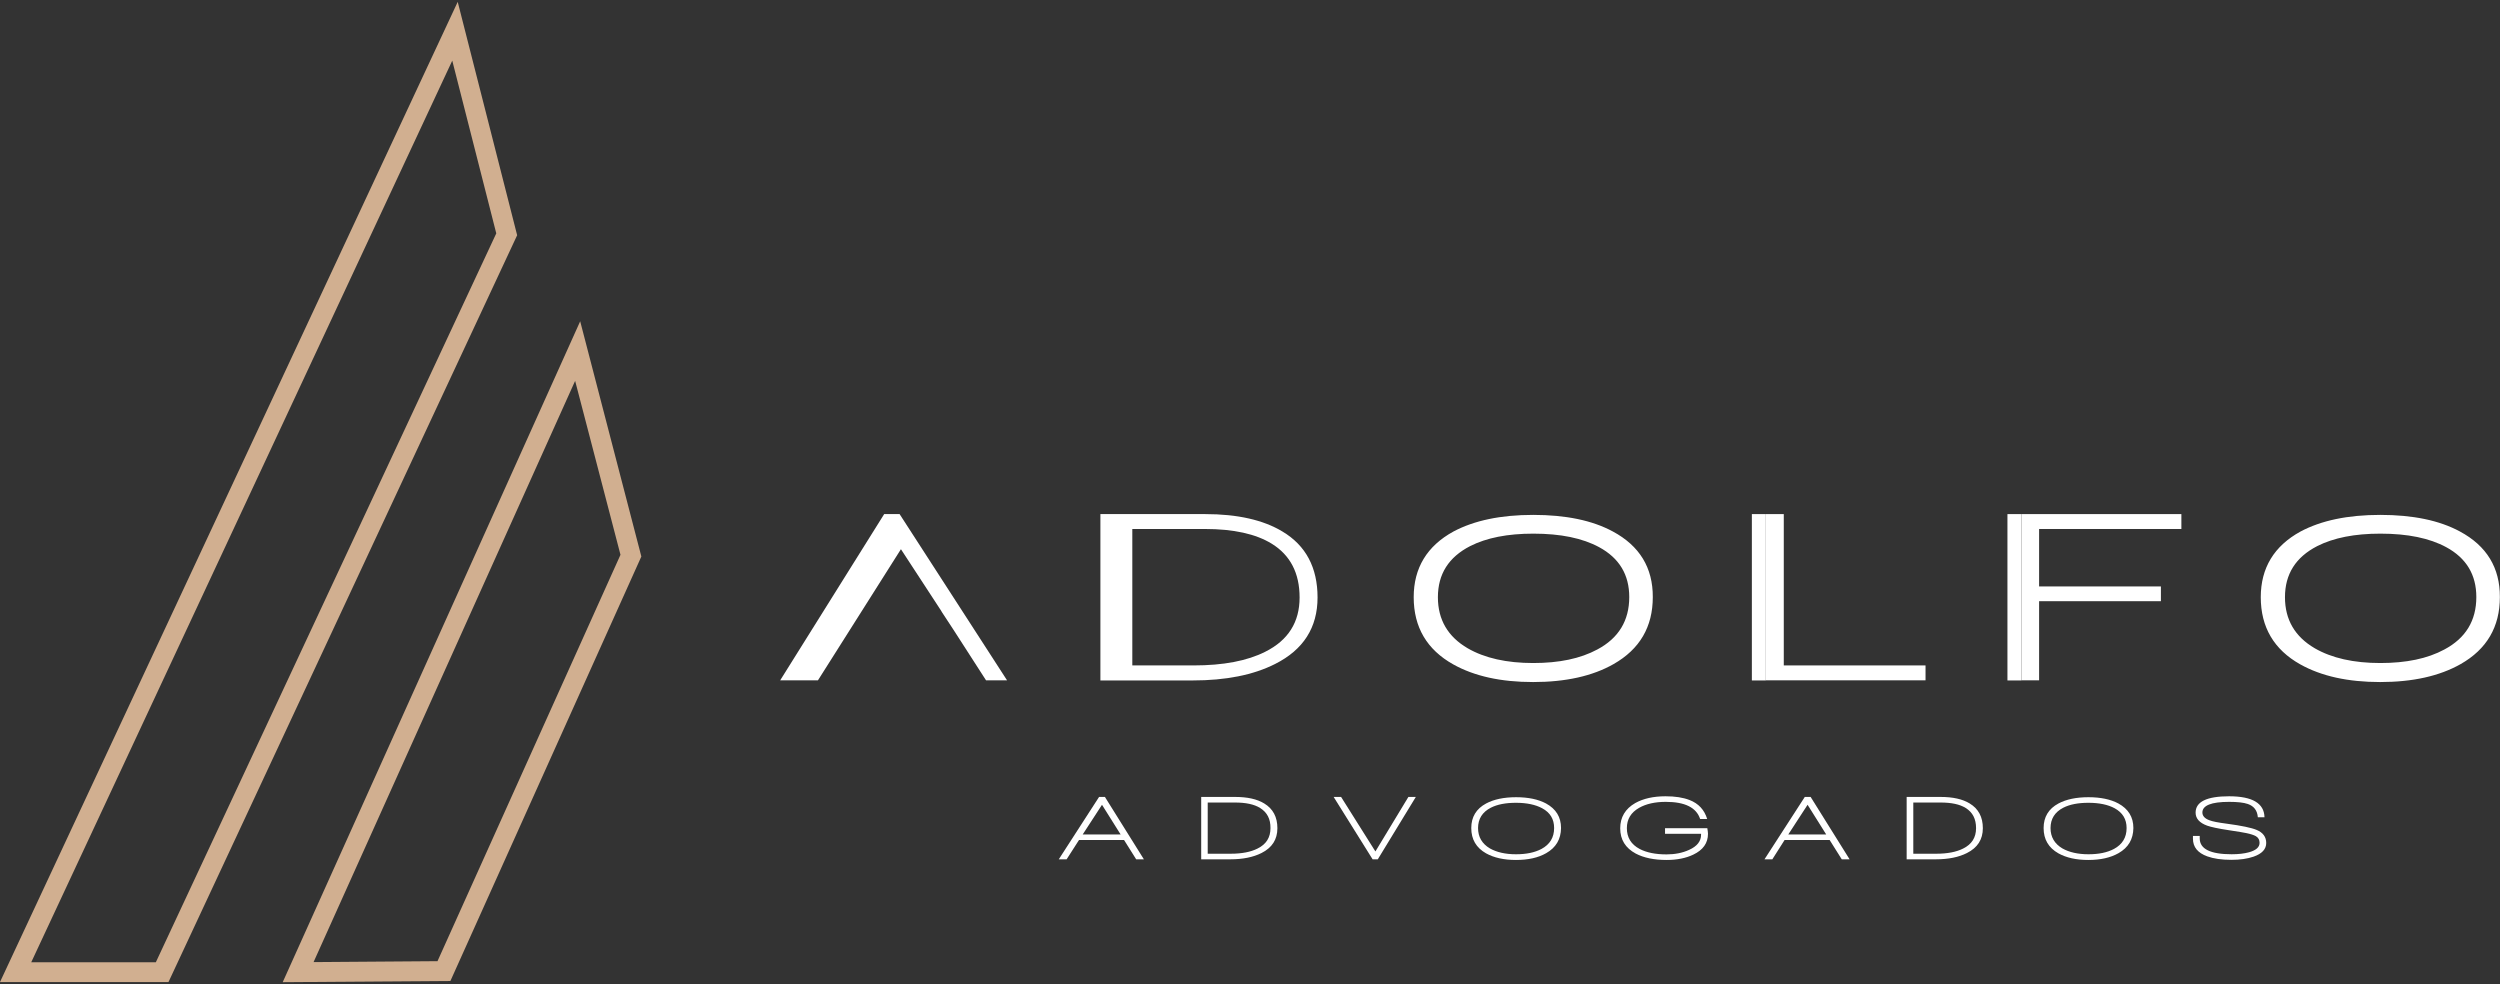
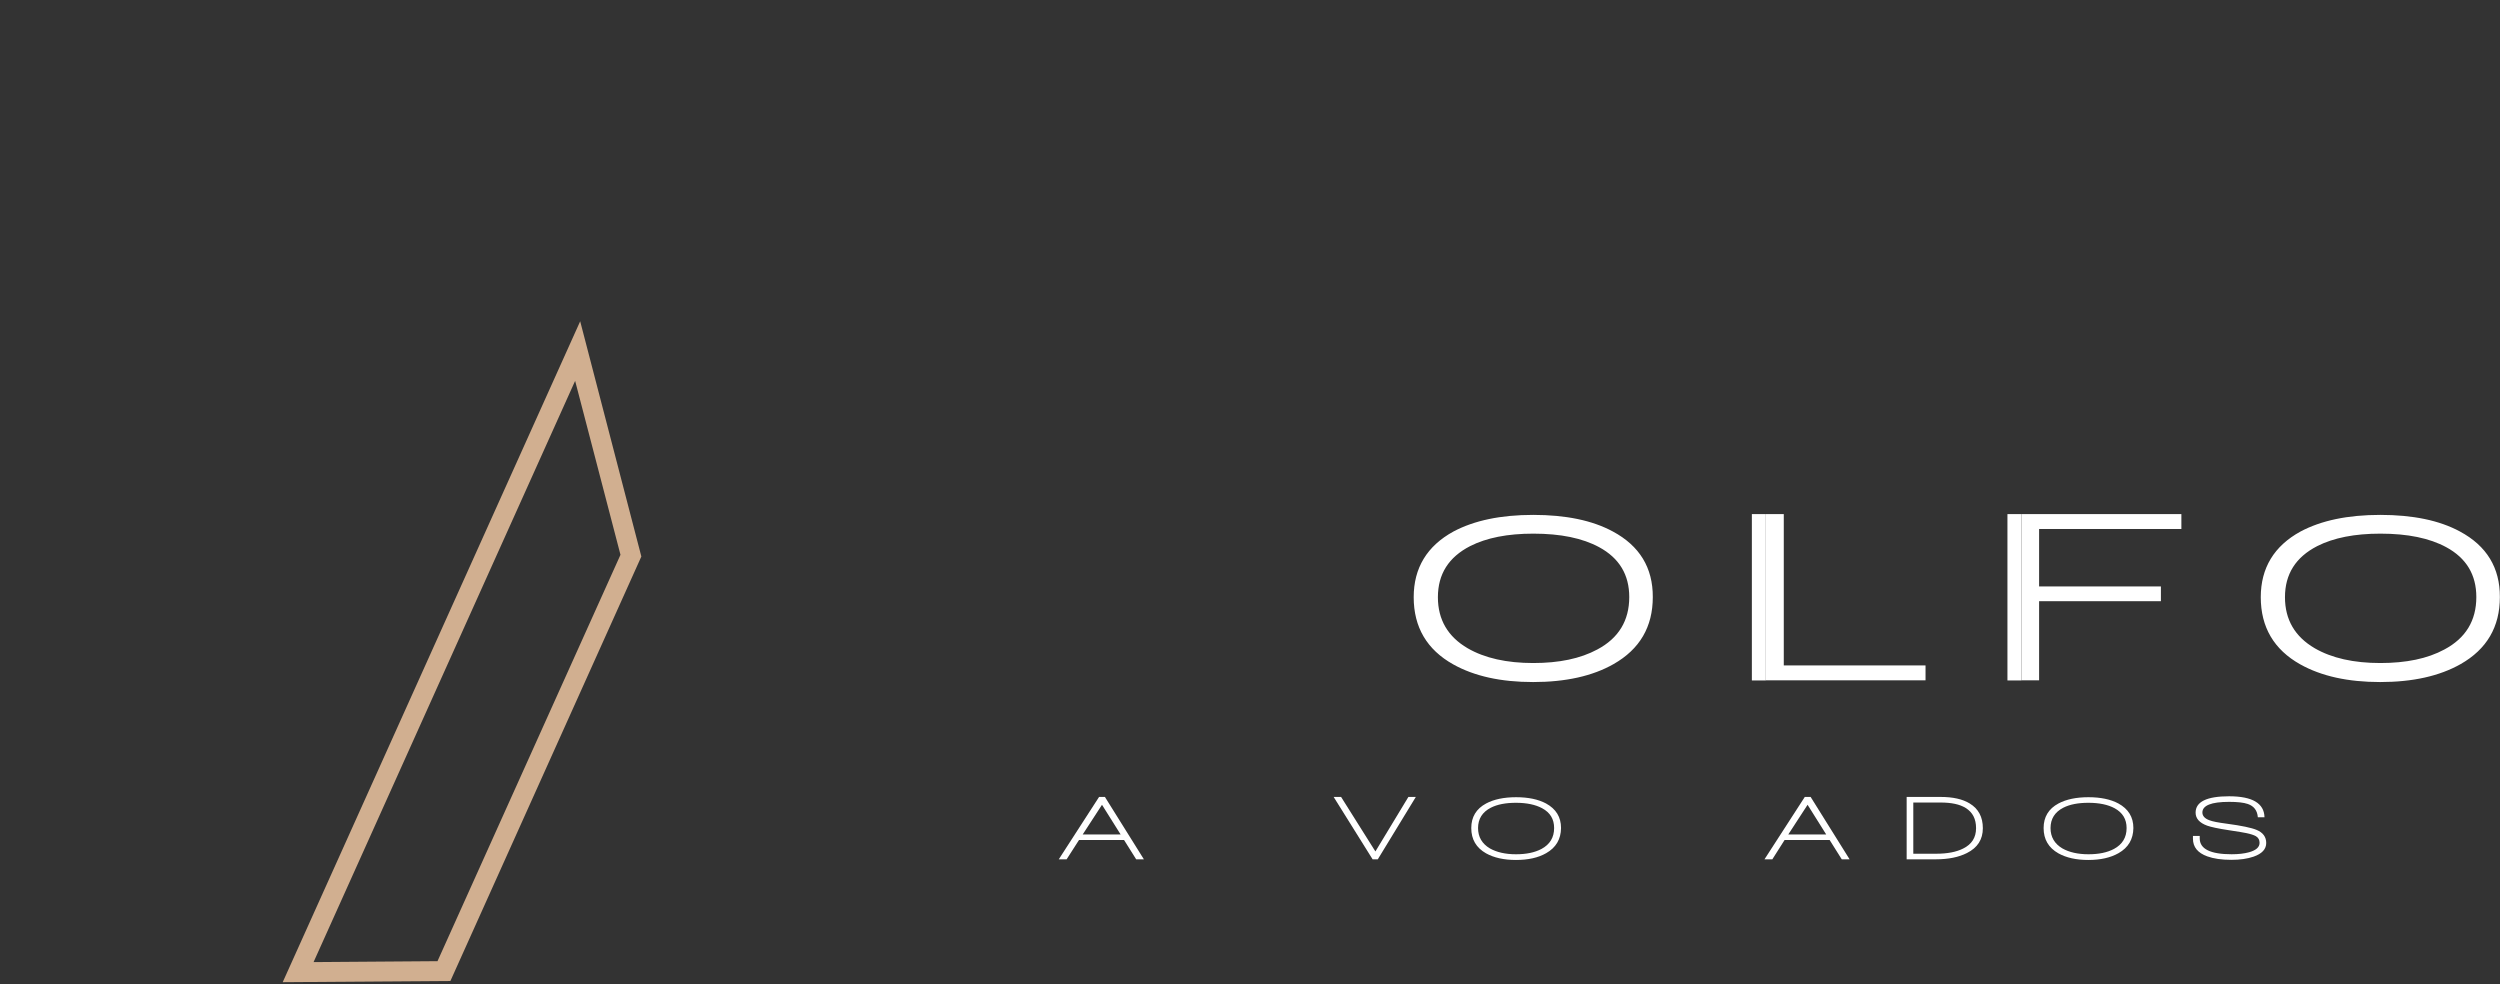
<svg xmlns="http://www.w3.org/2000/svg" version="1.1" id="Camada_1" x="0px" y="0px" viewBox="0 0 188 74" style="enable-background:new 0 0 188 74;" xml:space="preserve">
  <rect x="0" y="0" width="188" height="74" fill="#333333" stroke="none" />
  <style type="text/css">
	.st0{fill:#FFFFFF;}
	.st1{fill:#D1AF90;}
</style>
  <g>
    <g>
-       <polygon class="st0" points="67.65,38.66 66.49,38.66 58.67,51.16 60.18,51.16 60.22,51.16 61.51,51.16 67.75,41.3 70.67,45.77     70.75,45.89 70.85,46.06 71.67,47.31 71.67,47.31 71.89,47.65 74.15,51.16 75.73,51.16   " />
-       <path class="st0" d="M96.44,39.97c-1.44-0.87-3.38-1.31-5.81-1.31h-6.83v0h-1.05v12.51h1.05h0h5.89c2.5,0,4.56-0.41,6.2-1.24    c2.13-1.07,3.19-2.74,3.19-5C99.08,42.68,98.2,41.02,96.44,39.97z M95.15,49.01c-1.36,0.69-3.16,1.03-5.39,1.03h-4.61V39.78h5.46    c2.15,0,3.83,0.37,5.03,1.11c1.39,0.86,2.09,2.21,2.09,4.04C97.73,46.79,96.87,48.15,95.15,49.01z" />
      <g>
        <polygon class="st0" points="134.14,50.04 134.14,38.66 132.79,38.66 132.79,51.16 144.8,51.16 144.8,50.04    " />
        <rect x="131.74" y="38.66" class="st0" width="1.05" height="12.51" />
      </g>
      <g>
        <polygon class="st0" points="164.04,39.78 164.04,38.66 152.01,38.66 152.01,51.16 153.34,51.16 153.34,45.21 162.5,45.21      162.5,44.1 153.34,44.1 153.34,39.78    " />
        <rect x="150.96" y="38.66" class="st0" width="1.05" height="12.51" />
      </g>
      <path class="st0" d="M121.29,39.97c-1.55-0.84-3.55-1.25-5.99-1.25c-2.45,0-4.44,0.42-6,1.25c-1.99,1.09-2.99,2.74-2.99,4.94    c0,2.25,0.99,3.94,2.97,5.05c1.59,0.89,3.59,1.33,6.01,1.33c2.45,0,4.47-0.45,6.05-1.35c1.97-1.12,2.95-2.8,2.95-5.04    C124.3,42.7,123.3,41.05,121.29,39.97z M115.3,49.86c-2,0-3.65-0.37-4.93-1.11c-1.49-0.87-2.24-2.15-2.24-3.84    c0-1.74,0.81-3.01,2.42-3.84c1.24-0.63,2.82-0.94,4.76-0.94c2.05,0,3.7,0.34,4.95,1.02c1.51,0.82,2.26,2.07,2.26,3.75    c0,1.77-0.8,3.09-2.4,3.94C118.84,49.53,117.24,49.86,115.3,49.86z" />
      <path class="st0" d="M184.99,39.97c-1.55-0.84-3.55-1.25-5.99-1.25c-2.45,0-4.44,0.42-6,1.25c-1.99,1.09-2.99,2.74-2.99,4.94    c0,2.25,0.99,3.94,2.97,5.05c1.59,0.89,3.59,1.33,6.01,1.33c2.45,0,4.46-0.45,6.05-1.35c1.97-1.12,2.95-2.8,2.95-5.04    C188,42.7,187,41.05,184.99,39.97z M179,49.86c-2,0-3.65-0.37-4.93-1.11c-1.49-0.87-2.24-2.15-2.24-3.84    c0-1.74,0.81-3.01,2.42-3.84c1.24-0.63,2.82-0.94,4.76-0.94c2.05,0,3.7,0.34,4.95,1.02c1.51,0.82,2.26,2.07,2.26,3.75    c0,1.77-0.8,3.09-2.4,3.94C182.55,49.53,180.94,49.86,179,49.86z" />
    </g>
    <g>
      <path class="st0" d="M85.44,64.62l-0.91-1.45h-3.39l-0.93,1.45h-0.59l3.03-4.69h0.44l2.93,4.69 M82.87,60.52l-1.45,2.23h2.85    L82.87,60.52z" />
-       <path class="st0" d="M92.53,64.62h-2.2v-4.69h2.56c0.91,0,1.64,0.16,2.18,0.49c0.66,0.4,0.99,1.02,0.99,1.86    c0,0.85-0.4,1.47-1.2,1.87C94.24,64.46,93.47,64.62,92.53,64.62 M94.76,60.76c-0.45-0.28-1.08-0.41-1.89-0.41h-2.05v3.85h1.73    c0.83,0,1.51-0.13,2.02-0.39c0.65-0.32,0.97-0.83,0.97-1.53C95.55,61.59,95.29,61.09,94.76,60.76" />
      <polyline class="st0" points="103.61,64.62 103.22,64.62 100.29,59.93 100.85,59.93 103.43,64.03 105.91,59.93 106.47,59.93   " />
      <path class="st0" d="M116.27,64.16c-0.59,0.34-1.35,0.51-2.27,0.51c-0.91,0-1.66-0.17-2.25-0.5c-0.74-0.42-1.11-1.05-1.11-1.9    c0-0.83,0.37-1.45,1.12-1.85c0.58-0.31,1.33-0.47,2.25-0.47c0.92,0,1.67,0.16,2.25,0.47c0.75,0.41,1.13,1.02,1.13,1.85    C117.38,63.11,117.01,63.74,116.27,64.16 M115.97,60.78c-0.5-0.27-1.16-0.41-1.97-0.41c-0.77,0-1.4,0.12-1.89,0.37    c-0.64,0.33-0.96,0.84-0.96,1.53c0,0.67,0.3,1.18,0.89,1.53c0.51,0.29,1.17,0.44,1.96,0.44c0.78,0,1.41-0.13,1.92-0.4    c0.63-0.34,0.95-0.86,0.95-1.57C116.87,61.6,116.58,61.11,115.97,60.78" />
-       <path class="st0" d="M125.33,64.67c-0.94,0-1.71-0.16-2.32-0.48c-0.78-0.42-1.17-1.05-1.17-1.9c0-0.83,0.38-1.47,1.13-1.9    c0.61-0.34,1.37-0.51,2.28-0.51c0.71,0,1.31,0.09,1.8,0.28c0.68,0.26,1.12,0.74,1.33,1.43h-0.53c-0.28-0.86-1.14-1.29-2.58-1.29    c-0.81,0-1.48,0.15-2.01,0.45c-0.61,0.35-0.92,0.85-0.92,1.53c0,0.7,0.32,1.22,0.96,1.56c0.51,0.27,1.19,0.41,2.02,0.41    c0.63,0,1.2-0.11,1.7-0.34c0.6-0.27,0.9-0.65,0.9-1.14v-0.07h-2.71v-0.42h3.18c0.03,0.19,0.05,0.32,0.05,0.42    c0,0.7-0.37,1.22-1.11,1.57C126.79,64.53,126.11,64.67,125.33,64.67" />
      <path class="st0" d="M138.5,64.62l-0.91-1.45h-3.39l-0.92,1.45h-0.59l3.03-4.69h0.44l2.93,4.69 M135.93,60.52l-1.45,2.23h2.85    L135.93,60.52z" />
      <path class="st0" d="M145.59,64.62h-2.21v-4.69h2.56c0.91,0,1.64,0.16,2.18,0.49c0.66,0.4,0.99,1.02,0.99,1.86    c0,0.85-0.4,1.47-1.2,1.87C147.3,64.46,146.52,64.62,145.59,64.62 M147.82,60.76c-0.45-0.28-1.08-0.41-1.89-0.41h-2.05v3.85h1.73    c0.83,0,1.51-0.13,2.02-0.39c0.65-0.32,0.97-0.83,0.97-1.53C148.6,61.59,148.35,61.09,147.82,60.76" />
      <path class="st0" d="M159.31,64.16c-0.6,0.34-1.35,0.51-2.27,0.51c-0.91,0-1.66-0.17-2.25-0.5c-0.74-0.42-1.11-1.05-1.11-1.9    c0-0.83,0.37-1.45,1.12-1.85c0.58-0.31,1.33-0.47,2.25-0.47c0.92,0,1.67,0.16,2.25,0.47c0.75,0.41,1.13,1.02,1.13,1.85    C160.42,63.11,160.05,63.74,159.31,64.16 M159.02,60.78c-0.5-0.27-1.16-0.41-1.97-0.41c-0.77,0-1.4,0.12-1.89,0.37    c-0.64,0.33-0.96,0.84-0.96,1.53c0,0.67,0.3,1.18,0.89,1.53c0.51,0.29,1.17,0.44,1.96,0.44c0.78,0,1.41-0.13,1.92-0.4    c0.63-0.34,0.95-0.86,0.95-1.57C159.92,61.6,159.62,61.11,159.02,60.78" />
      <path class="st0" d="M169.47,64.42c-0.46,0.16-1.02,0.24-1.67,0.24c-0.74,0-1.34-0.09-1.81-0.26c-0.72-0.26-1.08-0.7-1.08-1.33    v-0.21h0.51v0.19c0,0.79,0.8,1.19,2.4,1.19c0.51,0,0.94-0.05,1.31-0.15c0.53-0.15,0.79-0.38,0.79-0.71c0-0.22-0.09-0.39-0.28-0.5    c-0.14-0.08-0.38-0.16-0.71-0.23c-0.17-0.04-0.62-0.11-1.33-0.22c-0.8-0.12-1.34-0.24-1.62-0.34c-0.58-0.21-0.87-0.54-0.87-0.98    c0-0.82,0.84-1.23,2.52-1.23c1.75,0,2.64,0.53,2.66,1.58h-0.5c-0.04-0.51-0.29-0.84-0.75-1c-0.32-0.11-0.79-0.16-1.41-0.16    c-1.34,0-2.01,0.27-2.01,0.8c0,0.25,0.17,0.45,0.52,0.58c0.25,0.1,0.69,0.18,1.3,0.26c1.13,0.15,1.88,0.31,2.26,0.47    c0.48,0.2,0.72,0.53,0.72,0.98C170.42,63.86,170.1,64.2,169.47,64.42" />
    </g>
    <path class="st1" d="M21.26,73.86l22.37-49.7l4.6,17.69L33.87,73.77L21.26,73.86z M43.25,28.64L23.58,72.35l9.32-0.07l13.76-30.56   L43.25,28.64z" />
-     <path class="st1" d="M12.67,73.85H0L34.42,0.14l4.47,17.55L12.67,73.85z M2.35,72.36h9.37l25.6-54.81L34.01,4.56L2.35,72.36z" />
  </g>
</svg>